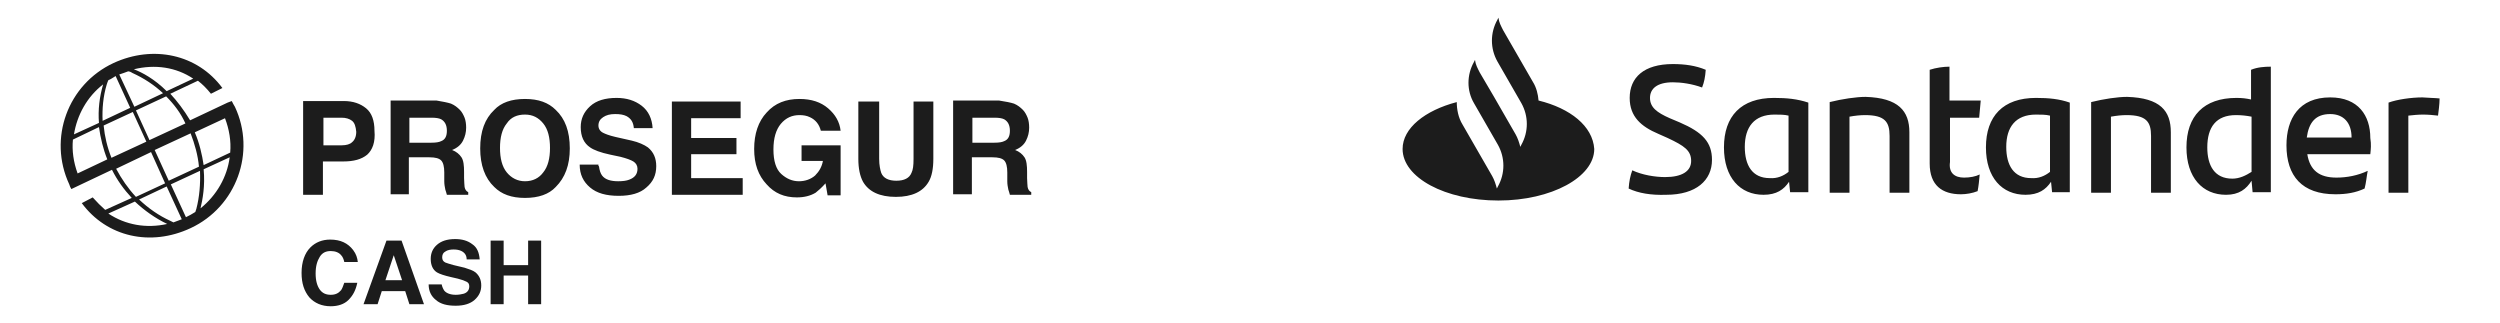
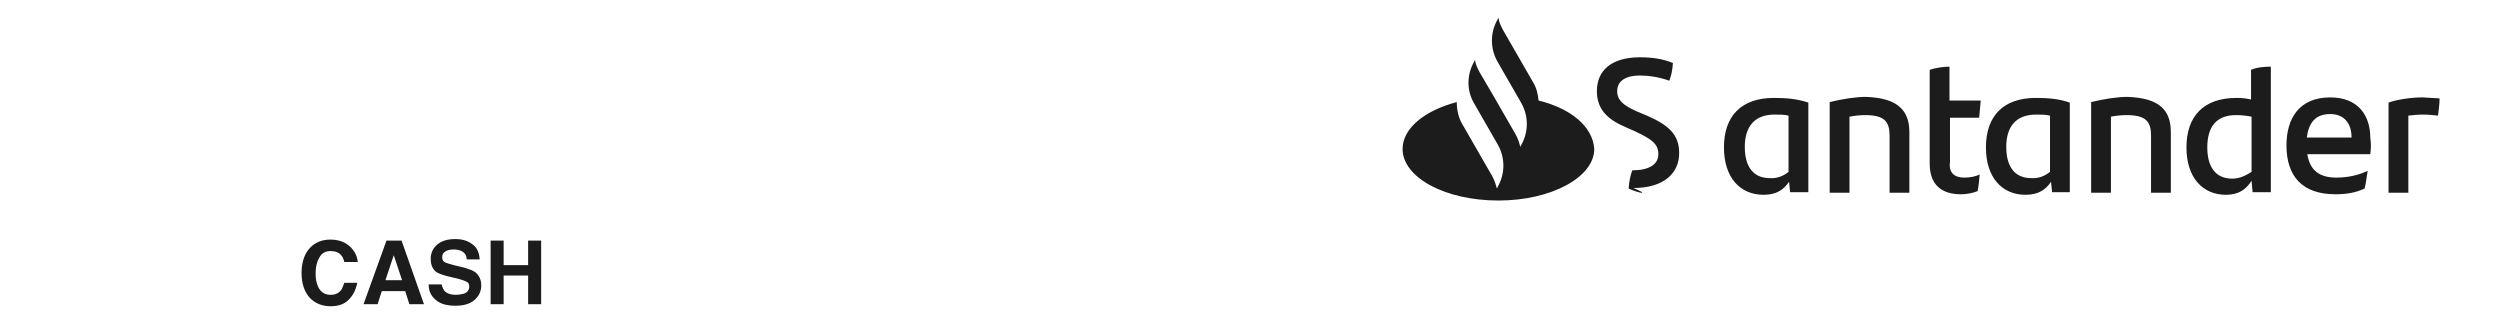
<svg xmlns="http://www.w3.org/2000/svg" version="1.1" id="Capa_1" x="0px" y="0px" viewBox="0 0 480 62" style="enable-background:new 0 0 480 62;" xml:space="preserve">
  <style type="text/css">
	.st0{fill:#1C1C1C;}
</style>
  <g>
-     <path class="st0" d="M165,19.5h3.8v11c0,1.2,0.2,2.1,0.4,2.7c0.4,1,1.4,1.5,2.9,1.5c1.5,0,2.5-0.5,2.9-1.5c0.3-0.6,0.4-1.4,0.4-2.7   v-11h3.8v11c0,1.9-0.3,3.4-0.9,4.4c-1.1,1.9-3.2,2.9-6.3,2.9c-3.1,0-5.2-1-6.3-2.9c-0.6-1.1-0.9-2.6-0.9-4.4v-11H165z M157.6,25.1   c-0.3-1.2-1-2.1-2.1-2.6c-0.6-0.3-1.3-0.4-2-0.4c-1.4,0-2.6,0.5-3.6,1.7c-0.9,1.1-1.4,2.7-1.4,4.9c0,2.2,0.5,3.8,1.5,4.7   c1,0.9,2.1,1.4,3.4,1.4c1.2,0,2.3-0.4,3.1-1.1c0.8-0.8,1.3-1.7,1.5-2.8h-4.1v-3h7.5v9.6h-2.5l-0.4-2.3c-0.8,0.9-1.4,1.4-1.9,1.8   c-1,0.6-2.2,0.9-3.6,0.9c-2.4,0-4.3-0.8-5.8-2.5c-1.6-1.7-2.4-3.9-2.4-6.8s0.8-5.3,2.4-7c1.6-1.8,3.7-2.6,6.3-2.6   c2.3,0,4.1,0.6,5.5,1.8c1.4,1.2,2.2,2.6,2.4,4.3h-3.8V25.1z M142.2,22.7h-9.5v3.8h8.7v3.1h-8.7v4.6h9.9v3.2H129V19.5h13.2V22.7z    M115,31.9c0.1,0.8,0.3,1.4,0.6,1.8c0.6,0.8,1.7,1.1,3.1,1.1c0.9,0,1.6-0.1,2.1-0.3c1.1-0.4,1.6-1.1,1.6-2.1c0-0.6-0.3-1.1-0.8-1.4   c-0.5-0.3-1.3-0.6-2.5-0.9l-1.9-0.4c-1.9-0.4-3.2-0.9-3.9-1.4c-1.2-0.8-1.8-2.1-1.8-3.9c0-1.6,0.6-2.9,1.8-4   c1.2-1.1,2.9-1.6,5.1-1.6c1.9,0,3.5,0.5,4.8,1.5c1.3,1,2,2.5,2.1,4.3h-3.6c-0.1-1.1-0.5-1.8-1.4-2.3c-0.6-0.3-1.3-0.4-2.2-0.4   c-1,0-1.7,0.2-2.3,0.6c-0.6,0.4-0.9,0.9-0.9,1.6c0,0.6,0.3,1.1,0.9,1.4c0.4,0.2,1.1,0.5,2.4,0.8l3.1,0.7c1.3,0.3,2.4,0.8,3.1,1.3   c1.1,0.9,1.6,2.1,1.6,3.6c0,1.7-0.6,3-1.9,4.1c-1.2,1.1-3,1.6-5.3,1.6c-2.4,0-4.2-0.5-5.5-1.6c-1.3-1.1-2-2.5-2-4.4h3.6V31.9z    M106.7,35.9c-1.3,1.4-3.3,2.1-5.9,2.1c-2.6,0-4.5-0.7-5.9-2.1c-1.8-1.7-2.7-4.2-2.7-7.4c0-3.3,0.9-5.7,2.7-7.4   c1.3-1.4,3.3-2.1,5.9-2.1c2.6,0,4.5,0.7,5.9,2.1c1.8,1.7,2.7,4.1,2.7,7.4C109.4,31.7,108.5,34.1,106.7,35.9 M104.3,33.1   c0.9-1.1,1.3-2.7,1.3-4.7c0-2-0.4-3.6-1.3-4.7c-0.9-1.1-2-1.7-3.5-1.7s-2.7,0.5-3.5,1.7c-0.9,1.1-1.3,2.7-1.3,4.7   c0,2,0.4,3.6,1.3,4.7c0.9,1.1,2.1,1.7,3.5,1.7C102.3,34.8,103.5,34.2,104.3,33.1 M86.6,19.9c0.7,0.3,1.2,0.7,1.7,1.2   c0.4,0.4,0.7,1,0.9,1.5c0.2,0.5,0.3,1.2,0.3,1.9c0,0.9-0.2,1.7-0.6,2.5c-0.4,0.8-1.1,1.4-2.1,1.8c0.8,0.3,1.4,0.8,1.8,1.4   c0.4,0.6,0.5,1.6,0.5,2.8v1.2c0,0.8,0.1,1.4,0.1,1.7c0.1,0.5,0.3,0.8,0.7,1v0.5h-4.1c-0.1-0.4-0.2-0.7-0.3-1   c-0.1-0.5-0.2-1-0.2-1.6v-1.7c0-1.1-0.2-1.9-0.6-2.3c-0.4-0.4-1.1-0.6-2.3-0.6h-3.9v7.1H75v-18h8.8C85,19.5,86,19.7,86.6,19.9    M78.6,22.6v4.8h4.2c0.9,0,1.5-0.1,1.9-0.3c0.8-0.3,1.1-1,1.1-2c0-1.1-0.4-1.8-1.1-2.2c-0.4-0.2-1-0.3-1.8-0.3H78.6z M70.5,29.7   c-1.1,0.9-2.6,1.3-4.6,1.3H62v6.4h-3.8v-18h7.8c1.8,0,3.2,0.5,4.3,1.4c1.1,0.9,1.6,2.4,1.6,4.3C72.1,27.3,71.5,28.8,70.5,29.7    M67.6,23.2c-0.5-0.4-1.2-0.6-2-0.6h-3.5v5.3h3.5c0.9,0,1.6-0.2,2-0.6c0.5-0.4,0.8-1.1,0.8-2C68.3,24.3,68.1,23.6,67.6,23.2    M194.7,19.9c0.7,0.3,1.2,0.7,1.7,1.2c0.4,0.4,0.7,1,0.9,1.5c0.2,0.5,0.3,1.2,0.3,1.9c0,0.9-0.2,1.7-0.6,2.5   c-0.4,0.8-1.1,1.4-2.1,1.8c0.8,0.3,1.4,0.8,1.8,1.4c0.4,0.6,0.5,1.6,0.5,2.8v1.2c0,0.8,0.1,1.4,0.1,1.7c0.1,0.5,0.3,0.8,0.7,1v0.5   h-4.1c-0.1-0.4-0.2-0.7-0.3-1c-0.1-0.5-0.2-1-0.2-1.6v-1.7c0-1.1-0.2-1.9-0.6-2.3c-0.4-0.4-1.1-0.6-2.3-0.6h-3.9v7.1h-3.6v-18h8.8   C193.1,19.5,194.1,19.7,194.7,19.9 M186.7,22.6v4.8h4.2c0.9,0,1.5-0.1,1.9-0.3c0.8-0.3,1.1-1,1.1-2c0-1.1-0.4-1.8-1.1-2.2   c-0.4-0.2-1-0.3-1.8-0.3H186.7z M31.9,18.5l-5.8,2.7l2.6,5.7l6.9-3.2C34.7,21.7,33.4,20,31.9,18.5 M32,17.5l5.1-2.4   c-3.3-2.2-7.3-2.8-11.4-1.8C27.3,13.9,29.7,15.2,32,17.5 M25.8,20.5l5.5-2.6c-1.7-1.6-3.7-2.9-5.9-3.9c-0.3-0.2-0.6-0.3-0.8-0.3   c-0.5,0.2-1.1,0.4-1.7,0.6L25.8,20.5z M38.4,32.8l-5.6,2.6l2.9,6.3c0.6-0.3,1.2-0.6,1.8-1c0.1-0.2,0.1-0.4,0.2-0.6   C38.3,37.8,38.5,35.3,38.4,32.8 M44.1,30.2l-5,2.3c0.3,3.2-0.2,5.8-0.6,7.5C41.6,37.5,43.6,34,44.1,30.2 M39.1,31.7l5.1-2.4   c0.2-2.2-0.2-4.5-1-6.6l-5.8,2.7C38.3,27.5,38.8,29.7,39.1,31.7 M32.4,34.7l5.8-2.7c-0.2-2.2-0.8-4.3-1.6-6.4l-6.9,3.2L32.4,34.7z    M19,23.6c-0.2-2.5,0.1-5,0.8-7.4c-3.1,2.4-5,5.9-5.6,9.6L19,23.6z M20.6,30.6c-0.8-2-1.3-4.1-1.6-6.2l-5,2.4   c-0.2,2.1,0.1,4.3,0.9,6.5L20.6,30.6z M25.3,38c-1.5-1.6-2.8-3.4-3.8-5.4l-5.7,2.7l-2.1,1c-0.2-0.3-0.3-0.6-0.4-0.9   c-4.1-8.8-0.3-19.2,8.5-23.3c7.6-3.5,16.1-1.7,20.9,4.8l-2.2,1.1c-0.8-1-1.6-1.8-2.5-2.5l-5.3,2.5c1.3,1.4,2.6,3.1,3.8,5.1l7.2-3.4   l0.8-0.3c0.2,0.4,0.4,0.8,0.6,1.1c4.1,8.7,0.3,19.2-8.5,23.3c-7.7,3.6-16.1,1.7-20.9-4.8l2.1-1.1c0.8,0.9,1.6,1.7,2.4,2.4L25.3,38z    M32.1,43c-2.3-1.1-4.4-2.6-6.2-4.3L20.8,41C24.1,43.2,28.1,43.9,32.1,43 M26.7,38.3c1.8,1.7,3.8,3.1,6,4.1   c0.2,0.1,0.4,0.2,0.6,0.3c0.5-0.2,1.1-0.4,1.6-0.6L32,35.8L26.7,38.3z M22.3,32.4c1,1.9,2.3,3.8,3.8,5.4l5.6-2.6L29,29.2L22.3,32.4   z M19.9,24.1c0.2,2.1,0.7,4.2,1.5,6.2l6.7-3.1l-2.6-5.7L19.9,24.1z M20.8,15.4c-0.1,0.2-0.2,0.5-0.3,0.8c-0.7,2.3-0.9,4.7-0.8,7   l5.3-2.5l-2.8-6.1C21.7,14.9,21.3,15.2,20.8,15.4" />
    <path class="st0" d="M57.9,52.4c0,2,0.5,3.5,1.5,4.7c1,1.1,2.4,1.7,4.1,1.7c1.4,0,2.6-0.4,3.4-1.2c0.9-0.9,1.4-1.9,1.7-3.3h-2.5   c-0.2,0.6-0.4,1.1-0.6,1.4c-0.5,0.6-1.1,0.9-2,0.9c-0.9,0-1.6-0.3-2.1-1c-0.5-0.7-0.8-1.7-0.8-3.1c0-1.4,0.3-2.4,0.8-3.2   c0.5-0.8,1.2-1.1,2.1-1.1c0.9,0,1.6,0.3,2,0.8c0.3,0.3,0.5,0.8,0.6,1.3h2.6c-0.1-0.8-0.3-1.5-0.9-2.3c-1-1.3-2.4-2-4.4-2   c-1.5,0-2.8,0.5-3.8,1.5C58.5,48.6,57.9,50.3,57.9,52.4 M75.6,49l1.6,4.8H74L75.6,49z M69.8,58.4h2.7l0.8-2.5h4.5l0.8,2.5h2.8   l-4.3-12.2h-2.9L69.8,58.4z M82.3,54.6c0,1.3,0.5,2.3,1.4,3c0.9,0.8,2.2,1.1,3.8,1.1c1.6,0,2.8-0.4,3.6-1.1   c0.9-0.8,1.3-1.7,1.3-2.8c0-1.1-0.4-1.9-1.1-2.5c-0.5-0.4-1.2-0.6-2.1-0.9l-2.1-0.5c-0.8-0.2-1.3-0.4-1.6-0.5   c-0.4-0.2-0.6-0.5-0.6-1c0-0.5,0.2-0.9,0.6-1.1c0.4-0.3,1-0.4,1.6-0.4c0.6,0,1.1,0.1,1.5,0.3c0.6,0.3,1,0.8,1,1.6h2.5   c-0.1-1.3-0.5-2.3-1.4-2.9c-0.9-0.7-2-1-3.3-1c-1.6,0-2.7,0.4-3.5,1.1c-0.8,0.7-1.2,1.6-1.2,2.7c0,1.2,0.4,2.1,1.2,2.6   c0.5,0.3,1.4,0.6,2.7,0.9l1.3,0.3c0.8,0.2,1.3,0.4,1.7,0.6c0.4,0.2,0.5,0.5,0.5,0.9c0,0.7-0.4,1.2-1.1,1.4   c-0.4,0.1-0.9,0.2-1.5,0.2c-1,0-1.8-0.3-2.2-0.8c-0.2-0.3-0.4-0.7-0.5-1.2H82.3z M96.7,58.4v-5.5h4.7v5.5h2.5V46.2h-2.5v4.7h-4.7   v-4.7h-2.5v12.2H96.7z" />
-     <path class="st0" d="M468.4,18.9c0,1.1-0.2,2.5-0.3,3.3c-0.9-0.1-1.8-0.2-2.9-0.2c-0.9,0-1.9,0.1-2.8,0.2V37h-3.8V19.7   c1.6-0.6,4.4-1,6.5-1C466.2,18.8,467.5,18.8,468.4,18.9 M442.9,26.4h8.6c0-2.8-1.5-4.5-4.1-4.5C444.6,21.9,443.3,23.5,442.9,26.4    M455.1,29.6H443c0.5,3.1,2.3,4.5,5.6,4.5c2,0,4.1-0.4,6-1.3c-0.2,1-0.3,2.3-0.6,3.4c-1.7,0.8-3.5,1.1-5.6,1.1   c-6.4,0-9.4-3.5-9.4-9.4c0-5.1,2.4-9.2,8.4-9.2c5.4,0,7.7,3.5,7.7,7.8C455.3,27.8,455.2,28.6,455.1,29.6 M432.3,33V22.4   c-1-0.2-2-0.3-3-0.3c-3.8,0-5.5,2.3-5.5,6.2c0,3.5,1.4,6,4.8,6C430,34.3,431.2,33.7,432.3,33 M436,12.8v24.1h-3.5l-0.2-2.2   c-1,1.6-2.4,2.7-4.9,2.7c-4.5,0-7.6-3.3-7.6-9.1c0-6,3.3-9.5,9.6-9.5c1.1,0,1.9,0.1,2.8,0.3v-5.7C433.4,12.9,434.8,12.8,436,12.8    M416.8,25.4V37h-3.8V26.1c0-2.7-0.9-4-4.7-4c-0.9,0-1.9,0.1-3,0.3v14.6h-3.8V19.6c2.4-0.6,5.1-1,6.9-1   C414.8,18.8,416.8,21.3,416.8,25.4 M393.6,33V22.2c-0.8-0.2-1.7-0.2-2.7-0.2c-3.9,0-5.7,2.4-5.7,6.2c0,3.5,1.4,6,4.8,6   C391.4,34.3,392.6,33.8,393.6,33 M397.4,19.7v17.2H394l-0.2-2c-1,1.5-2.4,2.5-4.9,2.5c-4.5,0-7.6-3.3-7.6-9.1c0-6,3.3-9.5,9.6-9.5   C393.4,18.8,395.4,19,397.4,19.7 M377.1,34.1c1.1,0,2.2-0.2,3-0.6c-0.1,1.1-0.2,2.2-0.4,3.2c-1,0.4-2.2,0.6-3.2,0.6   c-3.6,0-6-1.7-6-5.9V13.4c1.2-0.4,2.7-0.6,3.8-0.6v6.5h6c-0.1,1.2-0.2,2.3-0.3,3.3h-5.6v8.5C374.1,33.2,375.3,34.1,377.1,34.1    M366.6,25.4V37h-3.8V26.1c0-2.7-0.9-4-4.7-4c-0.9,0-1.9,0.1-3,0.3v14.6h-3.8V19.6c2.4-0.6,5.1-1,6.9-1   C364.5,18.8,366.6,21.3,366.6,25.4 M343.4,33V22.2c-0.8-0.2-1.7-0.2-2.7-0.2c-3.9,0-5.7,2.4-5.7,6.2c0,3.5,1.4,6,4.8,6   C341.2,34.3,342.4,33.8,343.4,33 M347.2,19.7v17.2h-3.5l-0.2-2c-1,1.5-2.4,2.5-4.9,2.5c-4.5,0-7.6-3.3-7.6-9.1c0-6,3.3-9.5,9.6-9.5   C343.1,18.8,345.1,19,347.2,19.7 M312.7,36.2c0.1-1.4,0.3-2.4,0.7-3.5c1.9,0.9,4.4,1.3,6.3,1.3c3.2,0,5-1.1,5-3.1   c0-2-1.3-2.9-4.5-4.4l-1.8-0.8c-3.3-1.4-5.5-3.3-5.5-6.9c0-3.9,2.7-6.5,8.3-6.5c2.3,0,4.4,0.3,6.3,1.1c-0.1,1.4-0.3,2.4-0.7,3.4   c-1.9-0.7-4-1-5.6-1c-3,0-4.4,1.2-4.4,3c0,1.8,1.3,2.8,3.8,3.9l1.9,0.8c4.4,1.9,6.2,3.8,6.2,7.2c0,3.9-3,6.7-8.8,6.7   C317,37.5,314.6,37.1,312.7,36.2 M295.4,19.3c-0.1-1.2-0.4-2.5-1.1-3.6l-5.7-9.9c-0.4-0.8-0.8-1.5-0.9-2.4l-0.2,0.4   c-1.4,2.5-1.4,5.5,0,8l4.6,8c1.4,2.5,1.4,5.5,0,8l-0.2,0.4c-0.2-0.8-0.5-1.7-0.9-2.4l-4.2-7.3l-2.7-4.6c-0.4-0.8-0.8-1.5-0.9-2.4   l-0.2,0.4c-1.4,2.5-1.4,5.5,0,7.9l4.6,8c1.4,2.5,1.4,5.5,0,8l-0.2,0.4c-0.2-0.8-0.5-1.7-0.9-2.4l-5.7-9.9c-0.8-1.3-1.1-2.9-1.1-4.3   c-6.1,1.6-10.4,5-10.4,9c0,5.5,8.2,9.9,18.4,9.9c10.2,0,18.4-4.5,18.4-9.9C305.8,24.2,301.5,20.8,295.4,19.3" />
+     <path class="st0" d="M468.4,18.9c0,1.1-0.2,2.5-0.3,3.3c-0.9-0.1-1.8-0.2-2.9-0.2c-0.9,0-1.9,0.1-2.8,0.2V37h-3.8V19.7   c1.6-0.6,4.4-1,6.5-1C466.2,18.8,467.5,18.8,468.4,18.9 M442.9,26.4h8.6c0-2.8-1.5-4.5-4.1-4.5C444.6,21.9,443.3,23.5,442.9,26.4    M455.1,29.6H443c0.5,3.1,2.3,4.5,5.6,4.5c2,0,4.1-0.4,6-1.3c-0.2,1-0.3,2.3-0.6,3.4c-1.7,0.8-3.5,1.1-5.6,1.1   c-6.4,0-9.4-3.5-9.4-9.4c0-5.1,2.4-9.2,8.4-9.2c5.4,0,7.7,3.5,7.7,7.8C455.3,27.8,455.2,28.6,455.1,29.6 M432.3,33V22.4   c-1-0.2-2-0.3-3-0.3c-3.8,0-5.5,2.3-5.5,6.2c0,3.5,1.4,6,4.8,6C430,34.3,431.2,33.7,432.3,33 M436,12.8v24.1h-3.5l-0.2-2.2   c-1,1.6-2.4,2.7-4.9,2.7c-4.5,0-7.6-3.3-7.6-9.1c0-6,3.3-9.5,9.6-9.5c1.1,0,1.9,0.1,2.8,0.3v-5.7C433.4,12.9,434.8,12.8,436,12.8    M416.8,25.4V37h-3.8V26.1c0-2.7-0.9-4-4.7-4c-0.9,0-1.9,0.1-3,0.3v14.6h-3.8V19.6c2.4-0.6,5.1-1,6.9-1   C414.8,18.8,416.8,21.3,416.8,25.4 M393.6,33V22.2c-0.8-0.2-1.7-0.2-2.7-0.2c-3.9,0-5.7,2.4-5.7,6.2c0,3.5,1.4,6,4.8,6   C391.4,34.3,392.6,33.8,393.6,33 M397.4,19.7v17.2H394l-0.2-2c-1,1.5-2.4,2.5-4.9,2.5c-4.5,0-7.6-3.3-7.6-9.1c0-6,3.3-9.5,9.6-9.5   C393.4,18.8,395.4,19,397.4,19.7 M377.1,34.1c1.1,0,2.2-0.2,3-0.6c-0.1,1.1-0.2,2.2-0.4,3.2c-1,0.4-2.2,0.6-3.2,0.6   c-3.6,0-6-1.7-6-5.9V13.4c1.2-0.4,2.7-0.6,3.8-0.6v6.5h6c-0.1,1.2-0.2,2.3-0.3,3.3h-5.6v8.5C374.1,33.2,375.3,34.1,377.1,34.1    M366.6,25.4V37h-3.8V26.1c0-2.7-0.9-4-4.7-4c-0.9,0-1.9,0.1-3,0.3v14.6h-3.8V19.6c2.4-0.6,5.1-1,6.9-1   C364.5,18.8,366.6,21.3,366.6,25.4 M343.4,33V22.2c-0.8-0.2-1.7-0.2-2.7-0.2c-3.9,0-5.7,2.4-5.7,6.2c0,3.5,1.4,6,4.8,6   C341.2,34.3,342.4,33.8,343.4,33 M347.2,19.7v17.2h-3.5l-0.2-2c-1,1.5-2.4,2.5-4.9,2.5c-4.5,0-7.6-3.3-7.6-9.1c0-6,3.3-9.5,9.6-9.5   C343.1,18.8,345.1,19,347.2,19.7 M312.7,36.2c0.1-1.4,0.3-2.4,0.7-3.5c3.2,0,5-1.1,5-3.1   c0-2-1.3-2.9-4.5-4.4l-1.8-0.8c-3.3-1.4-5.5-3.3-5.5-6.9c0-3.9,2.7-6.5,8.3-6.5c2.3,0,4.4,0.3,6.3,1.1c-0.1,1.4-0.3,2.4-0.7,3.4   c-1.9-0.7-4-1-5.6-1c-3,0-4.4,1.2-4.4,3c0,1.8,1.3,2.8,3.8,3.9l1.9,0.8c4.4,1.9,6.2,3.8,6.2,7.2c0,3.9-3,6.7-8.8,6.7   C317,37.5,314.6,37.1,312.7,36.2 M295.4,19.3c-0.1-1.2-0.4-2.5-1.1-3.6l-5.7-9.9c-0.4-0.8-0.8-1.5-0.9-2.4l-0.2,0.4   c-1.4,2.5-1.4,5.5,0,8l4.6,8c1.4,2.5,1.4,5.5,0,8l-0.2,0.4c-0.2-0.8-0.5-1.7-0.9-2.4l-4.2-7.3l-2.7-4.6c-0.4-0.8-0.8-1.5-0.9-2.4   l-0.2,0.4c-1.4,2.5-1.4,5.5,0,7.9l4.6,8c1.4,2.5,1.4,5.5,0,8l-0.2,0.4c-0.2-0.8-0.5-1.7-0.9-2.4l-5.7-9.9c-0.8-1.3-1.1-2.9-1.1-4.3   c-6.1,1.6-10.4,5-10.4,9c0,5.5,8.2,9.9,18.4,9.9c10.2,0,18.4-4.5,18.4-9.9C305.8,24.2,301.5,20.8,295.4,19.3" />
  </g>
</svg>